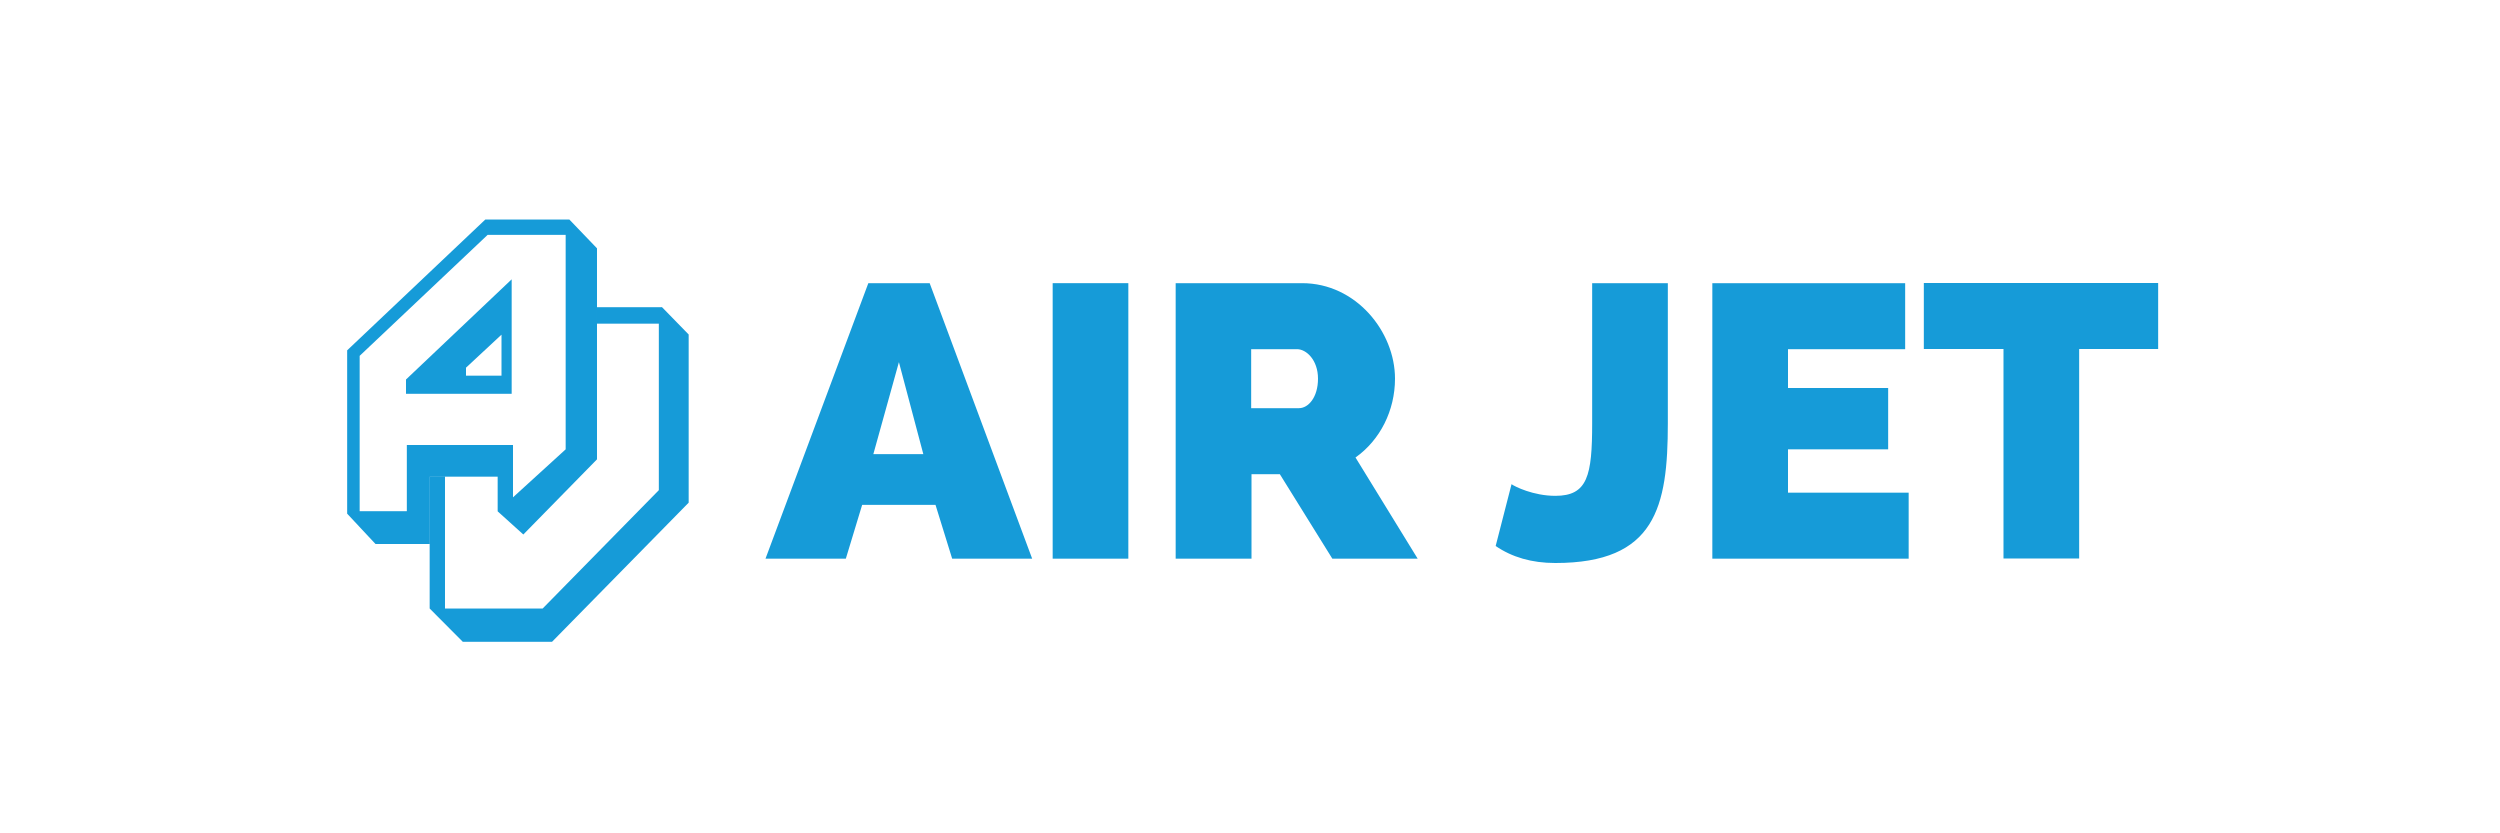
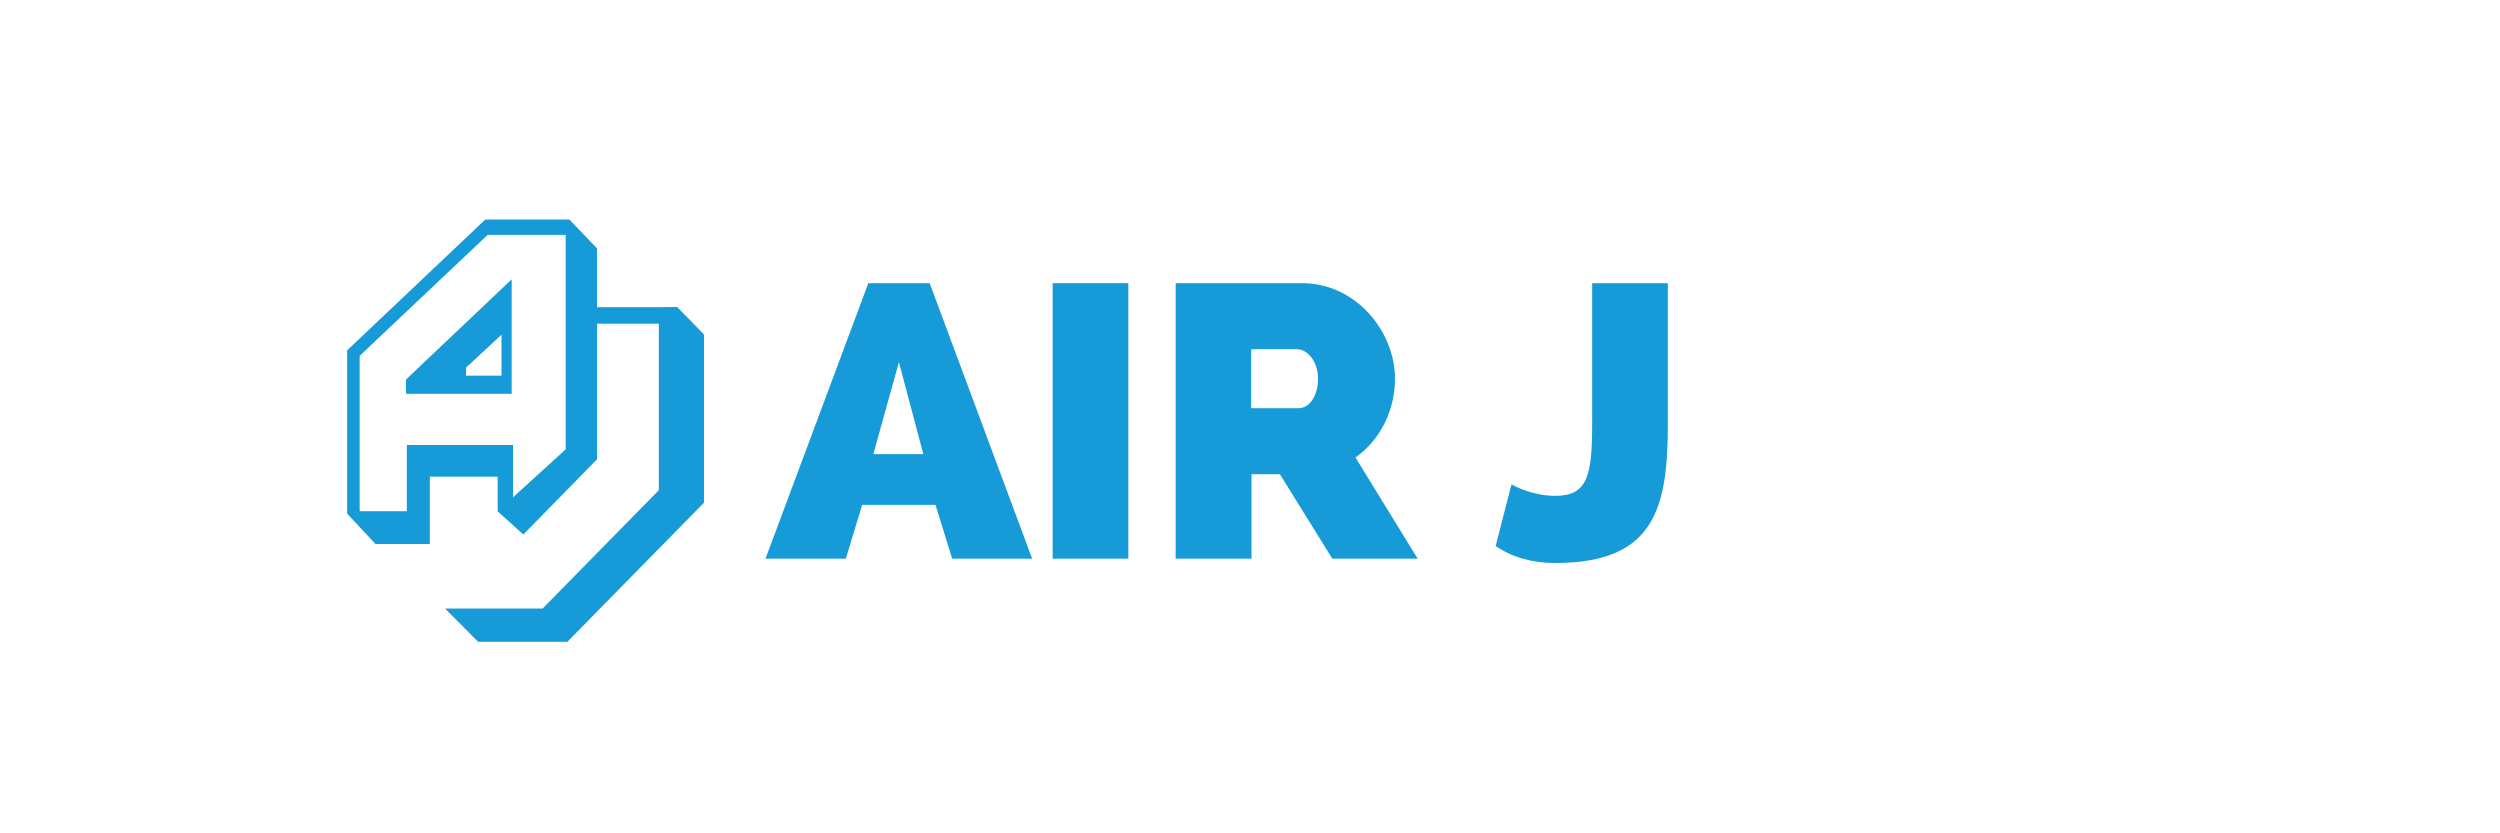
<svg xmlns="http://www.w3.org/2000/svg" id="Camada_1" data-name="Camada 1" viewBox="0 0 150 50">
  <defs>
    <style> .cls-1 { fill: #169bd8; stroke-width: 0px; } </style>
  </defs>
  <path class="cls-1" d="M45.93,33.52l6.17-16.53h3.68l6.15,16.53h-4.8l-1-3.23h-4.4l-.98,3.23h-4.82ZM53.94,21.71l-1.54,5.54h3l-1.47-5.54Z" />
  <path class="cls-1" d="M63.16,33.52v-16.53h4.54v16.53h-4.54Z" />
  <path class="cls-1" d="M70.54,33.52v-16.53h7.59c3.23,0,5.57,2.91,5.57,5.73,0,1.91-.89,3.68-2.37,4.73l3.73,6.07h-5.12l-3.15-5.07h-1.7v5.07h-4.55ZM75.08,24.49h2.86c.56,0,1.14-.65,1.14-1.77s-.7-1.77-1.26-1.77h-2.75v3.55Z" />
  <path class="cls-1" d="M90.69,29.05c.19.14,1.31.7,2.63.7,1.94,0,2.21-1.21,2.21-4.36v-8.4h4.54v8.41c0,5.02-.74,8.38-6.75,8.38-1.42,0-2.6-.35-3.58-1.02l.95-3.7h0Z" />
-   <path class="cls-1" d="M114.51,33.52h-11.77v-16.53h11.57v3.96h-7.03v2.33h6.01v3.68h-6.01v2.6h7.24v3.97Z" />
-   <path class="cls-1" d="M129.5,20.94h-4.75v12.57h-4.54v-12.57h-4.78v-3.96h14.06v3.96Z" />
-   <path class="cls-1" d="M39.7,18.43h-3.88v.99h3.71v9.99l-6.97,7.1h-5.86v-7.93h-.92v7.93l1.99,2h5.35l8.2-8.35v-10.09l-1.61-1.65Z" />
+   <path class="cls-1" d="M39.7,18.43h-3.88v.99h3.71v9.99l-6.97,7.1h-5.86v-7.93v7.93l1.99,2h5.35l8.2-8.35v-10.09l-1.61-1.65Z" />
  <path class="cls-1" d="M34.16,13.17h-5.04l-8.29,7.85v9.8l1.7,1.82h3.26v-4.04h4.07v2.08l1.54,1.39,4.42-4.51v-12.66l-1.66-1.73ZM33.94,26.96l-3.16,2.88v-3.14h-6.37v3.97h-2.83v-9.32l7.68-7.26h4.68v12.86h0Z" />
  <path class="cls-1" d="M24.36,22.76v.87h6.34v-6.87l-6.34,6.01ZM30.09,22.54h-2.13v-.48l2.13-1.98v2.46Z" />
</svg>